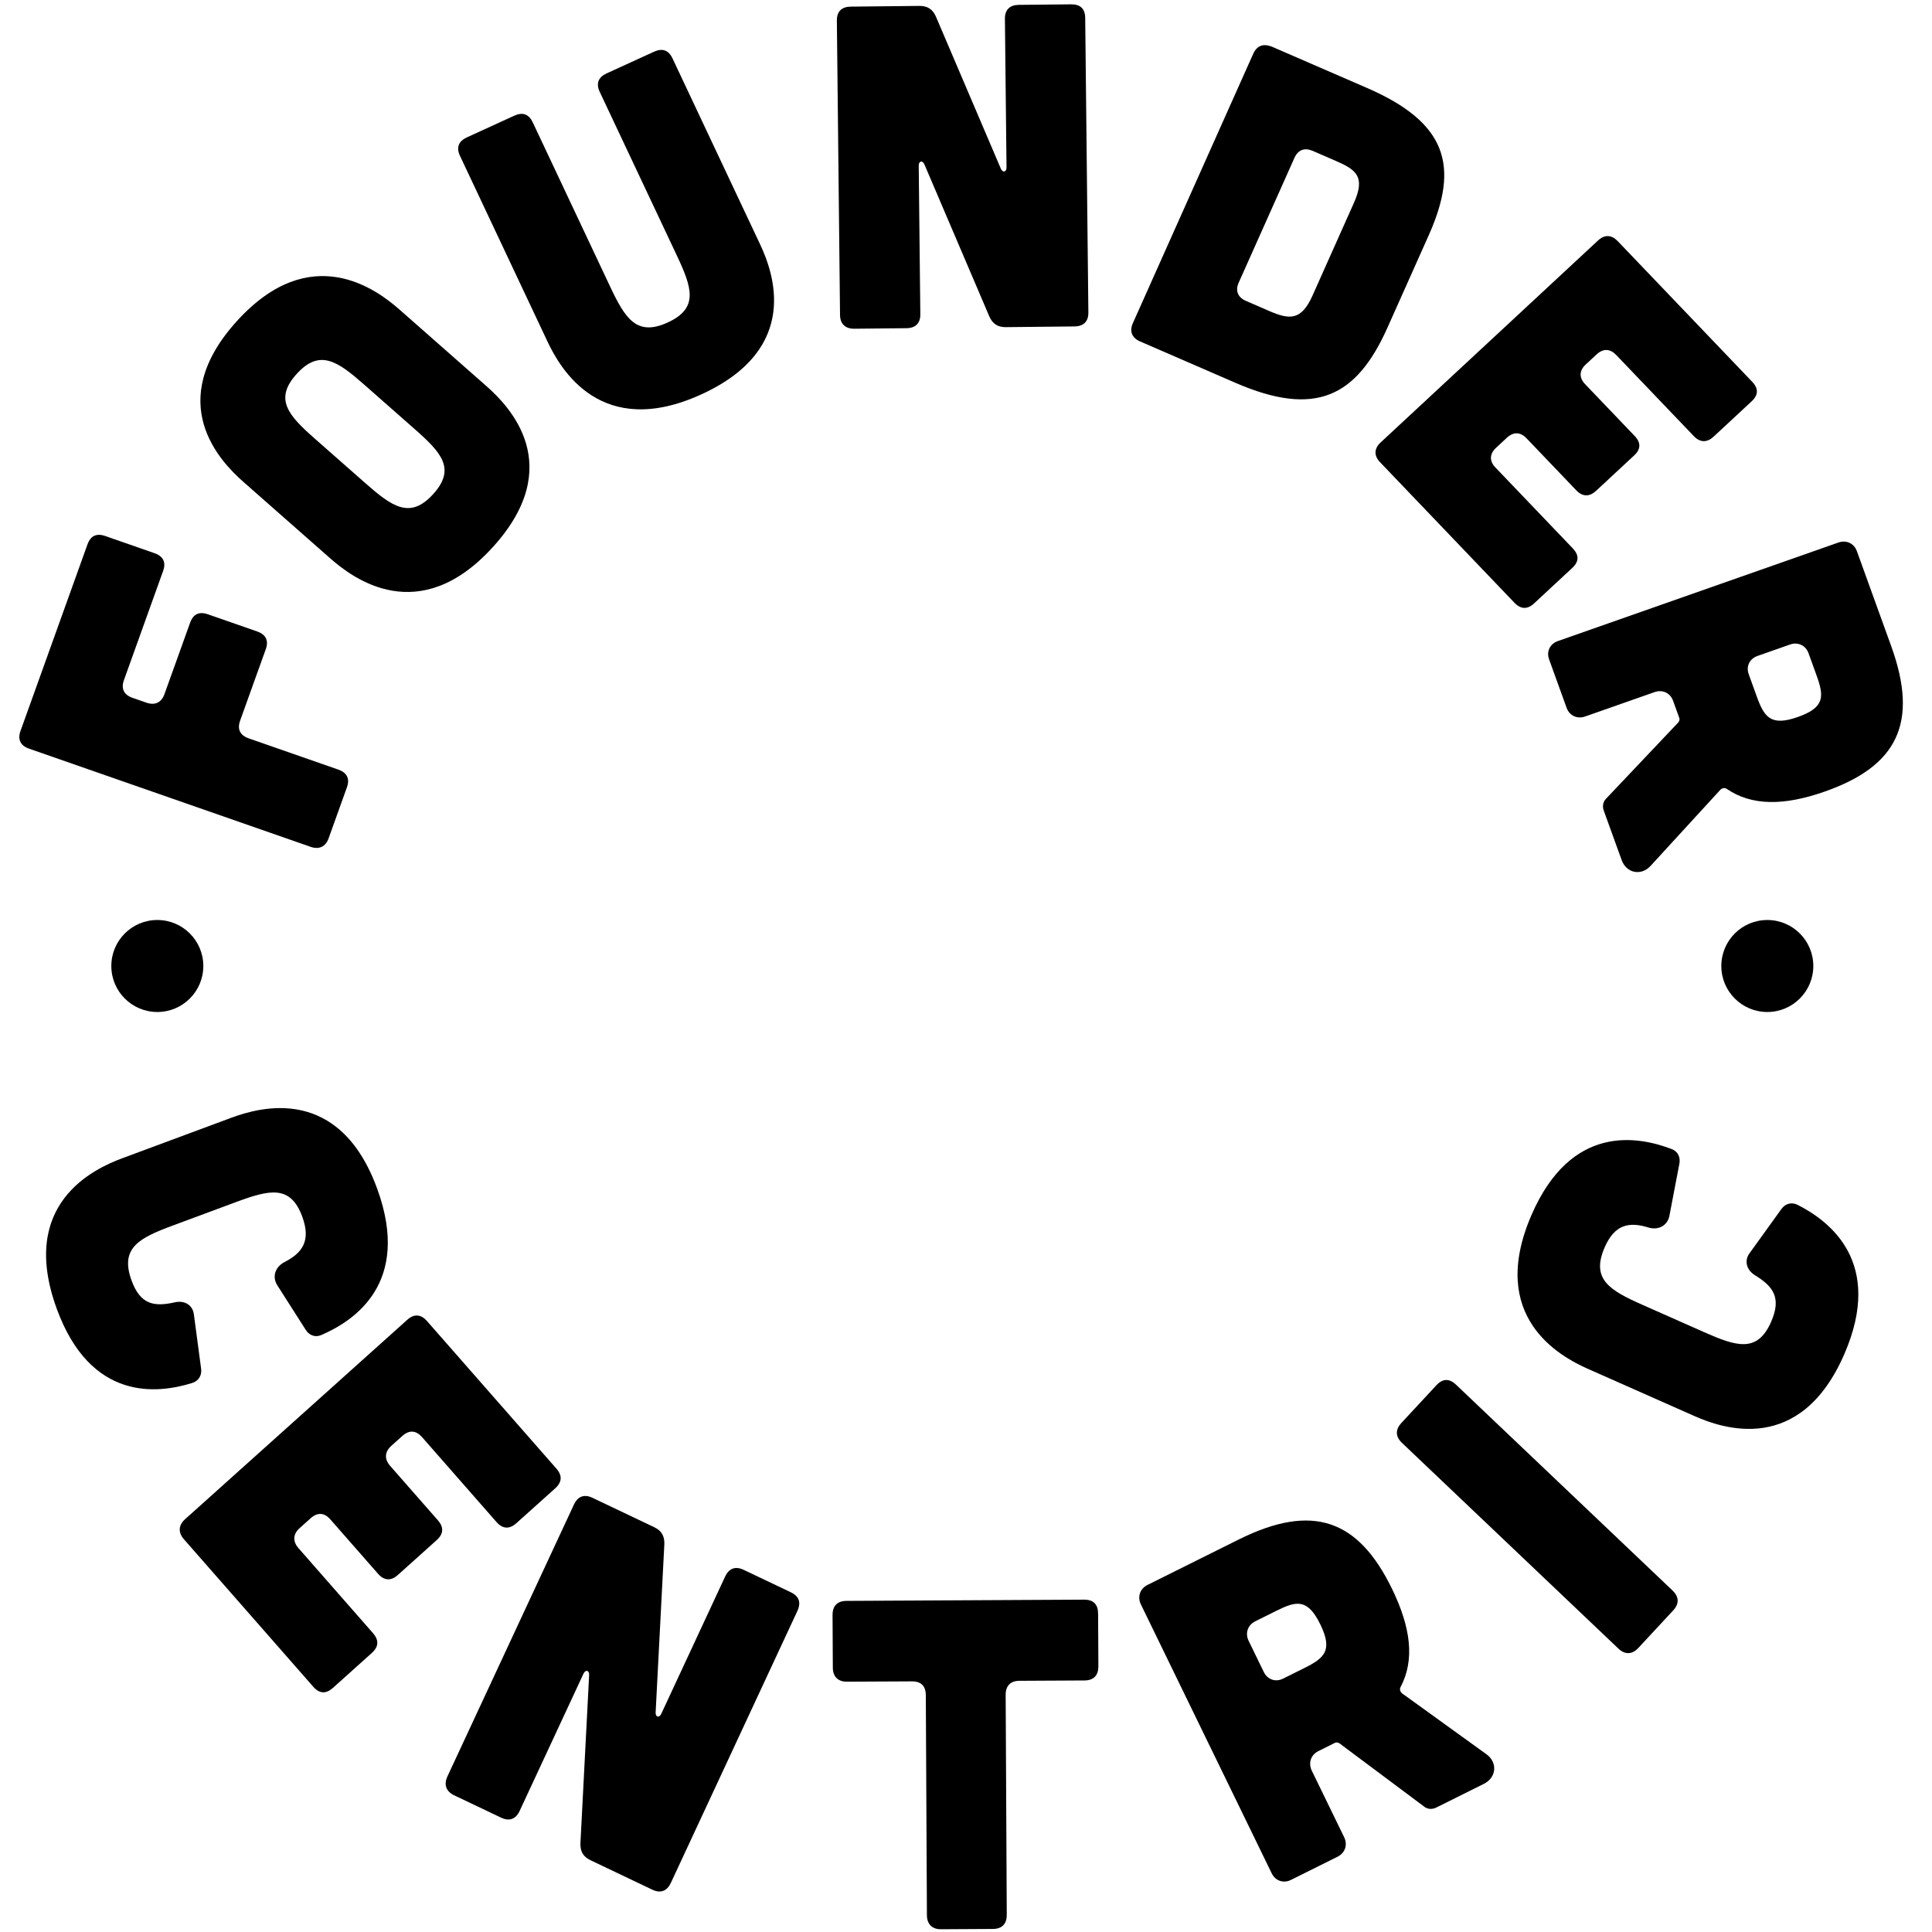
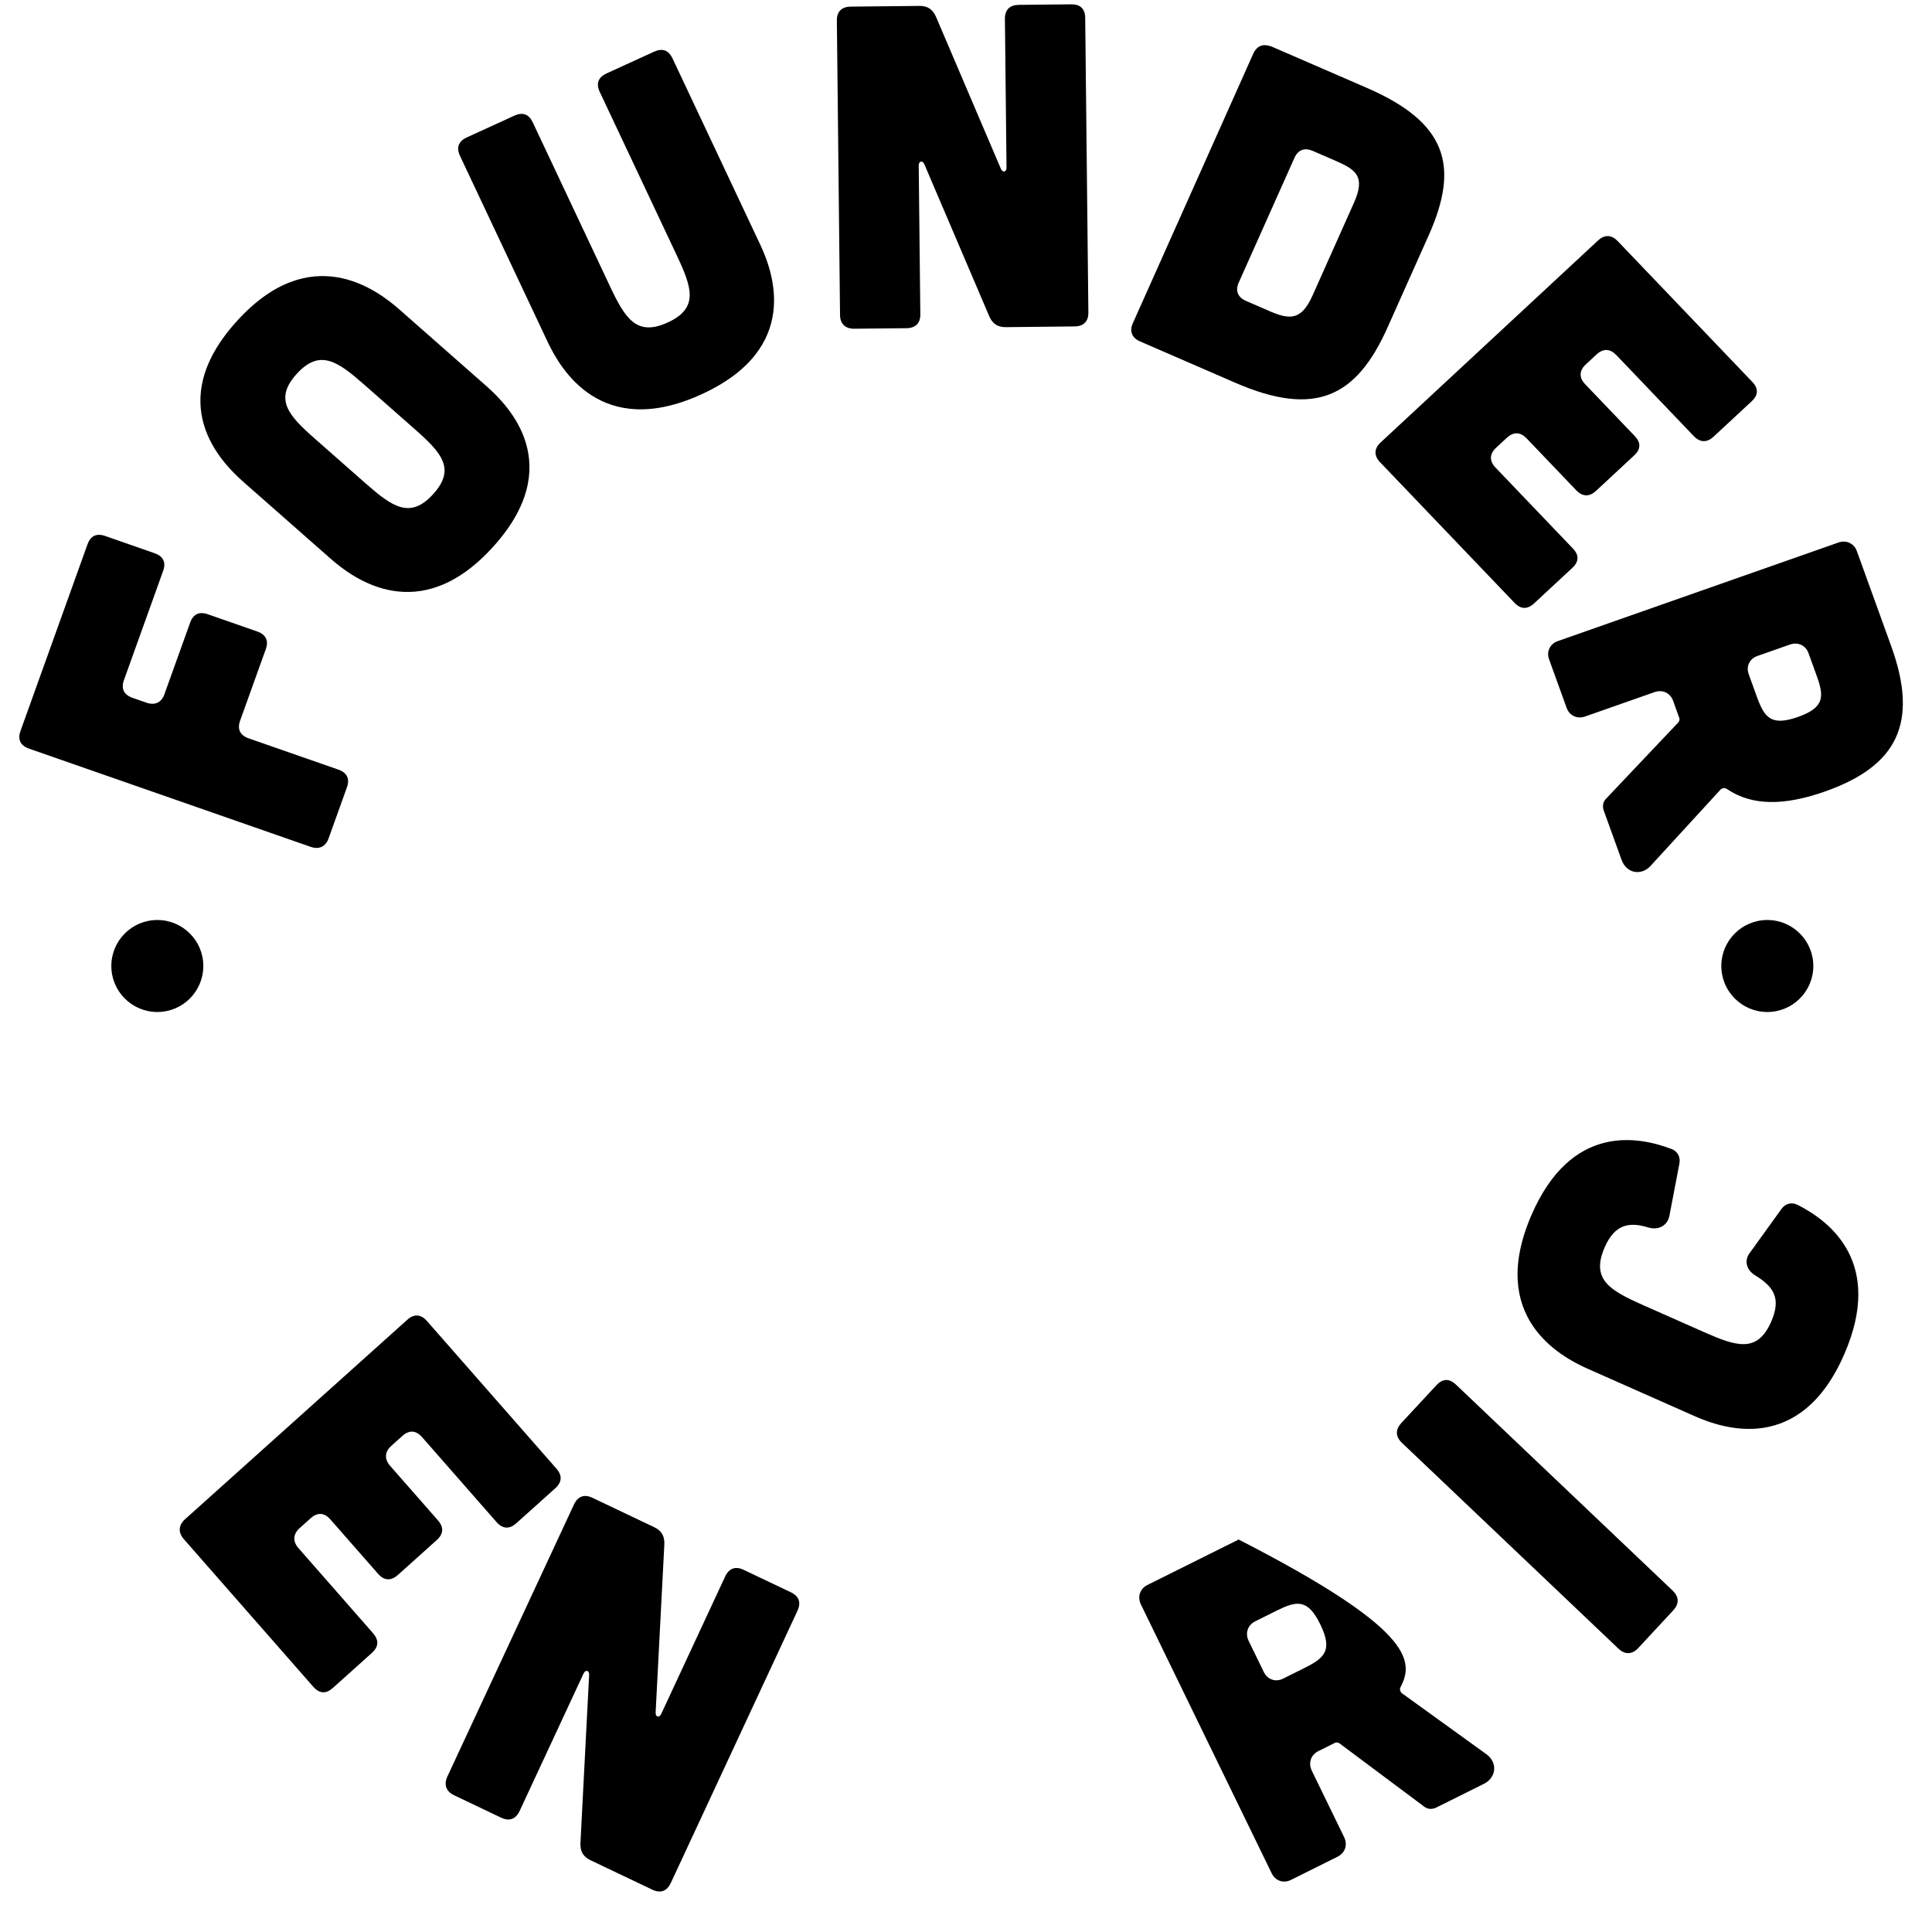
<svg xmlns="http://www.w3.org/2000/svg" width="100px" height="100px" viewBox="0 0 100 100" version="1.1">
  <title>Founder Centric</title>
  <desc>Created with Sketch.</desc>
  <defs />
  <g id="Page-1" stroke="none" stroke-width="1" fill="none" fill-rule="evenodd">
    <g id="Founder-Centric" fill-rule="nonzero" fill="#000000">
      <g id="FC-Logo-v1" transform="translate(1, 0)">
        <g id="Group">
          <path d="M3.527,28.18 C3.688,27.731 3.997,27.586 4.452,27.745 L7.003,28.635 C7.437,28.786 7.606,29.098 7.445,29.547 L5.414,35.205 C5.261,35.632 5.4,35.959 5.855,36.118 L6.584,36.372 C7.017,36.523 7.356,36.363 7.509,35.937 L8.84,32.232 C9.001,31.783 9.309,31.637 9.765,31.797 L12.316,32.686 C12.749,32.837 12.919,33.15 12.758,33.599 L11.428,37.303 C11.274,37.73 11.414,38.056 11.869,38.216 L16.516,39.836 C16.949,39.987 17.119,40.3 16.958,40.748 L16.007,43.398 C15.853,43.825 15.514,43.984 15.081,43.833 L0.501,38.749 C0.046,38.589 -0.093,38.263 0.06,37.836 L3.527,28.18 Z" id="Shape" />
          <path d="M24.183,19.99 C25.372,21.037 28.336,24.095 24.521,28.305 C20.705,32.515 17.29,29.955 16.1,28.907 L11.595,24.94 C10.405,23.892 7.441,20.835 11.256,16.625 C15.072,12.414 18.488,14.975 19.677,16.023 L24.183,19.99 Z M17.863,19.919 C16.475,18.697 15.548,18.04 14.356,19.354 C13.165,20.669 13.931,21.504 15.319,22.726 L17.914,25.011 C19.302,26.233 20.229,26.89 21.421,25.576 C22.612,24.261 21.846,23.426 20.458,22.204 L17.863,19.919 Z" id="Shape" />
          <path d="M25.614,5.99 C26.053,5.789 26.374,5.905 26.577,6.337 L30.567,14.806 C31.351,16.469 31.939,17.434 33.561,16.692 C35.183,15.949 34.814,14.884 34.031,13.22 L30.04,4.751 C29.837,4.319 29.976,3.993 30.392,3.802 L32.847,2.679 C33.286,2.478 33.606,2.594 33.81,3.025 L38.339,12.639 C39.011,14.065 40.506,18.029 35.312,20.408 C30.118,22.786 28.009,19.102 27.337,17.677 L22.807,8.063 C22.604,7.631 22.743,7.305 23.159,7.114 L25.614,5.99 Z" id="Shape" />
          <path d="M46.585,0.306 C46.996,0.302 47.263,0.466 47.437,0.845 L50.808,8.742 C50.907,8.955 51.1,8.905 51.097,8.667 L51.014,0.975 C51.009,0.498 51.273,0.257 51.731,0.252 L54.437,0.224 C54.921,0.219 55.165,0.455 55.17,0.931 L55.334,16.174 C55.339,16.626 55.099,16.891 54.617,16.896 L51.065,16.933 C50.654,16.937 50.387,16.773 50.214,16.394 L46.842,8.497 C46.744,8.284 46.55,8.334 46.553,8.572 L46.636,16.265 C46.641,16.717 46.402,16.982 45.919,16.987 L43.213,17.015 C42.754,17.02 42.485,16.761 42.48,16.308 L42.316,1.065 C42.311,0.589 42.574,0.348 43.034,0.343 L46.585,0.306 Z" id="Shape" />
          <path d="M69.756,4.552 C73.913,6.357 74.545,8.609 72.948,12.184 L70.815,16.958 C69.217,20.533 67.096,21.617 62.939,19.812 L58.007,17.671 C57.587,17.489 57.45,17.143 57.636,16.729 L63.859,2.8 C64.053,2.363 64.372,2.242 64.824,2.412 L69.756,4.552 Z M64.68,16.091 C65.742,16.552 66.351,16.608 66.935,15.3 C66.944,15.278 69.068,10.526 69.077,10.504 C69.681,9.152 69.209,8.791 68.147,8.331 L66.953,7.812 C66.533,7.63 66.192,7.742 65.997,8.178 L63.115,14.63 C62.93,15.045 63.066,15.39 63.486,15.572 L64.68,16.091 Z" id="Shape" />
          <path d="M89.695,19.763 C90.026,20.109 90.017,20.446 89.665,20.772 L87.695,22.602 C87.361,22.912 87.002,22.919 86.67,22.572 L82.659,18.378 C82.345,18.048 81.987,18.021 81.635,18.348 L81.072,18.871 C80.738,19.181 80.727,19.551 81.042,19.881 L83.611,22.567 C83.942,22.913 83.933,23.25 83.58,23.577 L81.611,25.407 C81.277,25.717 80.918,25.724 80.586,25.377 L78.017,22.69 C77.703,22.361 77.345,22.334 76.993,22.66 L76.43,23.183 C76.096,23.493 76.085,23.863 76.399,24.193 L80.41,28.387 C80.741,28.734 80.732,29.07 80.379,29.397 L78.41,31.227 C78.059,31.553 77.717,31.543 77.386,31.197 L70.425,23.917 C70.11,23.588 70.122,23.217 70.455,22.907 L81.709,12.452 C82.06,12.125 82.419,12.152 82.734,12.482 L89.695,19.763 Z" id="Shape" />
          <path d="M84.431,44.821 C83.953,45.343 83.186,45.208 82.935,44.513 L82.01,41.955 C81.929,41.731 81.97,41.489 82.142,41.328 L85.874,37.387 C85.926,37.318 85.947,37.235 85.922,37.168 L85.598,36.27 C85.452,35.866 85.051,35.679 84.641,35.823 L81.045,37.086 C80.635,37.23 80.234,37.042 80.088,36.638 L79.18,34.125 C79.034,33.722 79.224,33.326 79.634,33.182 L94.156,28.081 C94.565,27.937 94.967,28.125 95.112,28.529 L96.888,33.442 C98.332,37.435 97.187,39.659 93.453,40.97 C91.337,41.713 89.671,41.717 88.376,40.832 C88.276,40.766 88.154,40.784 88.055,40.868 L84.431,44.821 Z M92.608,33.807 C92.462,33.404 92.06,33.216 91.651,33.36 L89.967,33.952 C89.557,34.096 89.366,34.491 89.513,34.895 L89.926,36.039 C90.315,37.116 90.648,37.607 92.058,37.111 C93.469,36.615 93.411,36.029 93.022,34.952 L92.608,33.807 Z" id="Shape" />
        </g>
        <g id="Group" transform="translate(1.19, 57.143)">
-           <path d="M9.781,0.713 C11.27,0.159 15.379,-1.003 17.341,4.406 C19.104,9.268 16.151,11.219 14.447,11.955 C14.139,12.095 13.816,11.982 13.633,11.688 L12.15,9.363 C11.886,8.917 12.07,8.435 12.518,8.191 C13.47,7.708 13.907,7.079 13.461,5.847 C12.848,4.158 11.747,4.438 10.01,5.082 L6.761,6.288 C5.024,6.933 4.005,7.441 4.618,9.13 C5.073,10.385 5.783,10.51 6.871,10.262 C7.37,10.155 7.795,10.41 7.848,10.909 L8.219,13.698 C8.267,14.043 8.093,14.34 7.747,14.443 C5.999,14.988 2.5,15.432 0.737,10.57 C-1.224,5.161 2.653,3.359 4.142,2.806 L9.781,0.713 Z" id="Shape" />
          <path d="M26.605,18.867 C26.924,19.23 26.903,19.574 26.544,19.896 L24.531,21.703 C24.19,22.009 23.832,22.006 23.513,21.642 L19.654,17.241 C19.351,16.896 18.996,16.857 18.637,17.18 L18.062,17.696 C17.72,18.002 17.697,18.38 18.001,18.726 L20.472,21.544 C20.792,21.908 20.771,22.251 20.412,22.574 L18.399,24.381 C18.057,24.687 17.7,24.683 17.381,24.319 L14.909,21.501 C14.606,21.155 14.251,21.117 13.891,21.44 L13.316,21.955 C12.975,22.262 12.953,22.64 13.256,22.985 L17.114,27.386 C17.433,27.75 17.413,28.093 17.054,28.416 L15.041,30.223 C14.681,30.545 14.342,30.525 14.023,30.161 L7.326,22.524 C7.023,22.179 7.045,21.801 7.386,21.494 L18.89,11.169 C19.249,10.846 19.604,10.885 19.907,11.23 L26.605,18.867 Z" id="Shape" />
          <path d="M31.672,21.905 C32.041,22.081 32.209,22.349 32.197,22.773 L31.745,31.505 C31.74,31.744 31.935,31.783 32.037,31.564 L35.343,24.459 C35.548,24.02 35.889,23.914 36.302,24.111 L38.737,25.27 C39.171,25.477 39.286,25.801 39.082,26.241 L32.532,40.317 C32.338,40.734 32.008,40.873 31.573,40.666 L28.377,39.143 C28.008,38.968 27.841,38.7 27.852,38.276 L28.304,29.544 C28.309,29.304 28.115,29.266 28.012,29.485 L24.707,36.589 C24.512,37.007 24.182,37.146 23.747,36.939 L21.313,35.779 C20.899,35.582 20.773,35.226 20.967,34.808 L27.517,20.733 C27.722,20.292 28.063,20.186 28.476,20.383 L31.672,21.905 Z" id="Shape" />
-           <path d="M45.73,30.609 C45.728,30.123 45.486,29.881 45.005,29.884 L41.641,29.901 C41.185,29.903 40.919,29.637 40.917,29.175 L40.903,26.452 C40.901,25.966 41.164,25.721 41.62,25.719 L53.923,25.655 C54.404,25.653 54.645,25.895 54.648,26.381 L54.662,29.104 C54.664,29.567 54.425,29.835 53.945,29.837 L50.58,29.855 C50.123,29.857 49.861,30.102 49.863,30.588 L49.92,41.966 C49.922,42.428 49.684,42.696 49.203,42.699 L46.511,42.714 C46.055,42.716 45.79,42.45 45.787,41.988 L45.73,30.609 Z" id="Shape" />
-           <path d="M74.75,33.658 C75.328,34.075 75.28,34.857 74.612,35.19 L72.154,36.414 C71.938,36.522 71.691,36.509 71.509,36.355 L67.135,33.088 C67.059,33.044 66.973,33.032 66.908,33.065 L66.047,33.495 C65.659,33.688 65.517,34.111 65.707,34.504 L67.383,37.95 C67.575,38.342 67.433,38.765 67.044,38.959 L64.63,40.161 C64.242,40.355 63.824,40.211 63.632,39.818 L56.863,25.903 C56.671,25.51 56.813,25.087 57.202,24.894 L61.923,22.543 C65.761,20.632 68.119,21.517 69.86,25.093 C70.846,27.122 71.04,28.786 70.301,30.184 C70.247,30.293 70.278,30.413 70.374,30.5 L74.75,33.658 Z M62.778,26.777 C62.391,26.971 62.248,27.393 62.439,27.786 L63.224,29.4 C63.415,29.793 63.833,29.937 64.221,29.743 L65.32,29.196 C66.355,28.681 66.809,28.292 66.151,26.94 C65.493,25.587 64.912,25.714 63.877,26.23 L62.778,26.777 Z" id="Shape" />
+           <path d="M74.75,33.658 C75.328,34.075 75.28,34.857 74.612,35.19 L72.154,36.414 C71.938,36.522 71.691,36.509 71.509,36.355 L67.135,33.088 C67.059,33.044 66.973,33.032 66.908,33.065 L66.047,33.495 C65.659,33.688 65.517,34.111 65.707,34.504 L67.383,37.95 C67.575,38.342 67.433,38.765 67.044,38.959 L64.63,40.161 C64.242,40.355 63.824,40.211 63.632,39.818 L56.863,25.903 C56.671,25.51 56.813,25.087 57.202,24.894 L61.923,22.543 C70.846,27.122 71.04,28.786 70.301,30.184 C70.247,30.293 70.278,30.413 70.374,30.5 L74.75,33.658 Z M62.778,26.777 C62.391,26.971 62.248,27.393 62.439,27.786 L63.224,29.4 C63.415,29.793 63.833,29.937 64.221,29.743 L65.32,29.196 C66.355,28.681 66.809,28.292 66.151,26.94 C65.493,25.587 64.912,25.714 63.877,26.23 L62.778,26.777 Z" id="Shape" />
          <path d="M72.155,14.56 C72.484,14.206 72.823,14.195 73.174,14.528 L84.381,25.182 C84.713,25.498 84.742,25.859 84.413,26.213 L82.603,28.162 C82.291,28.498 81.916,28.51 81.584,28.194 L70.377,17.541 C70.027,17.208 70.033,16.846 70.345,16.509 L72.155,14.56 Z" id="Shape" />
          <path d="M80.006,13.711 C78.552,13.068 74.792,11.029 77.077,5.751 C79.131,1.007 82.597,1.668 84.33,2.33 C84.648,2.445 84.803,2.752 84.734,3.093 L84.214,5.809 C84.1,6.315 83.637,6.536 83.146,6.397 C82.13,6.08 81.384,6.227 80.863,7.429 C80.149,9.077 81.136,9.647 82.831,10.398 L86.001,11.803 C87.695,12.554 88.778,12.902 89.492,11.254 C90.022,10.029 89.594,9.441 88.64,8.859 C88.206,8.587 88.074,8.104 88.378,7.707 L90.017,5.434 C90.218,5.152 90.547,5.059 90.868,5.227 C92.502,6.057 95.331,8.187 93.278,12.931 C90.993,18.209 86.962,16.794 85.509,16.15 L80.006,13.711 Z" id="Shape" />
        </g>
        <circle id="Oval" cx="7.143" cy="50" r="2.381" />
        <circle id="Oval" cx="90.476" cy="50" r="2.381" />
      </g>
    </g>
  </g>
</svg>